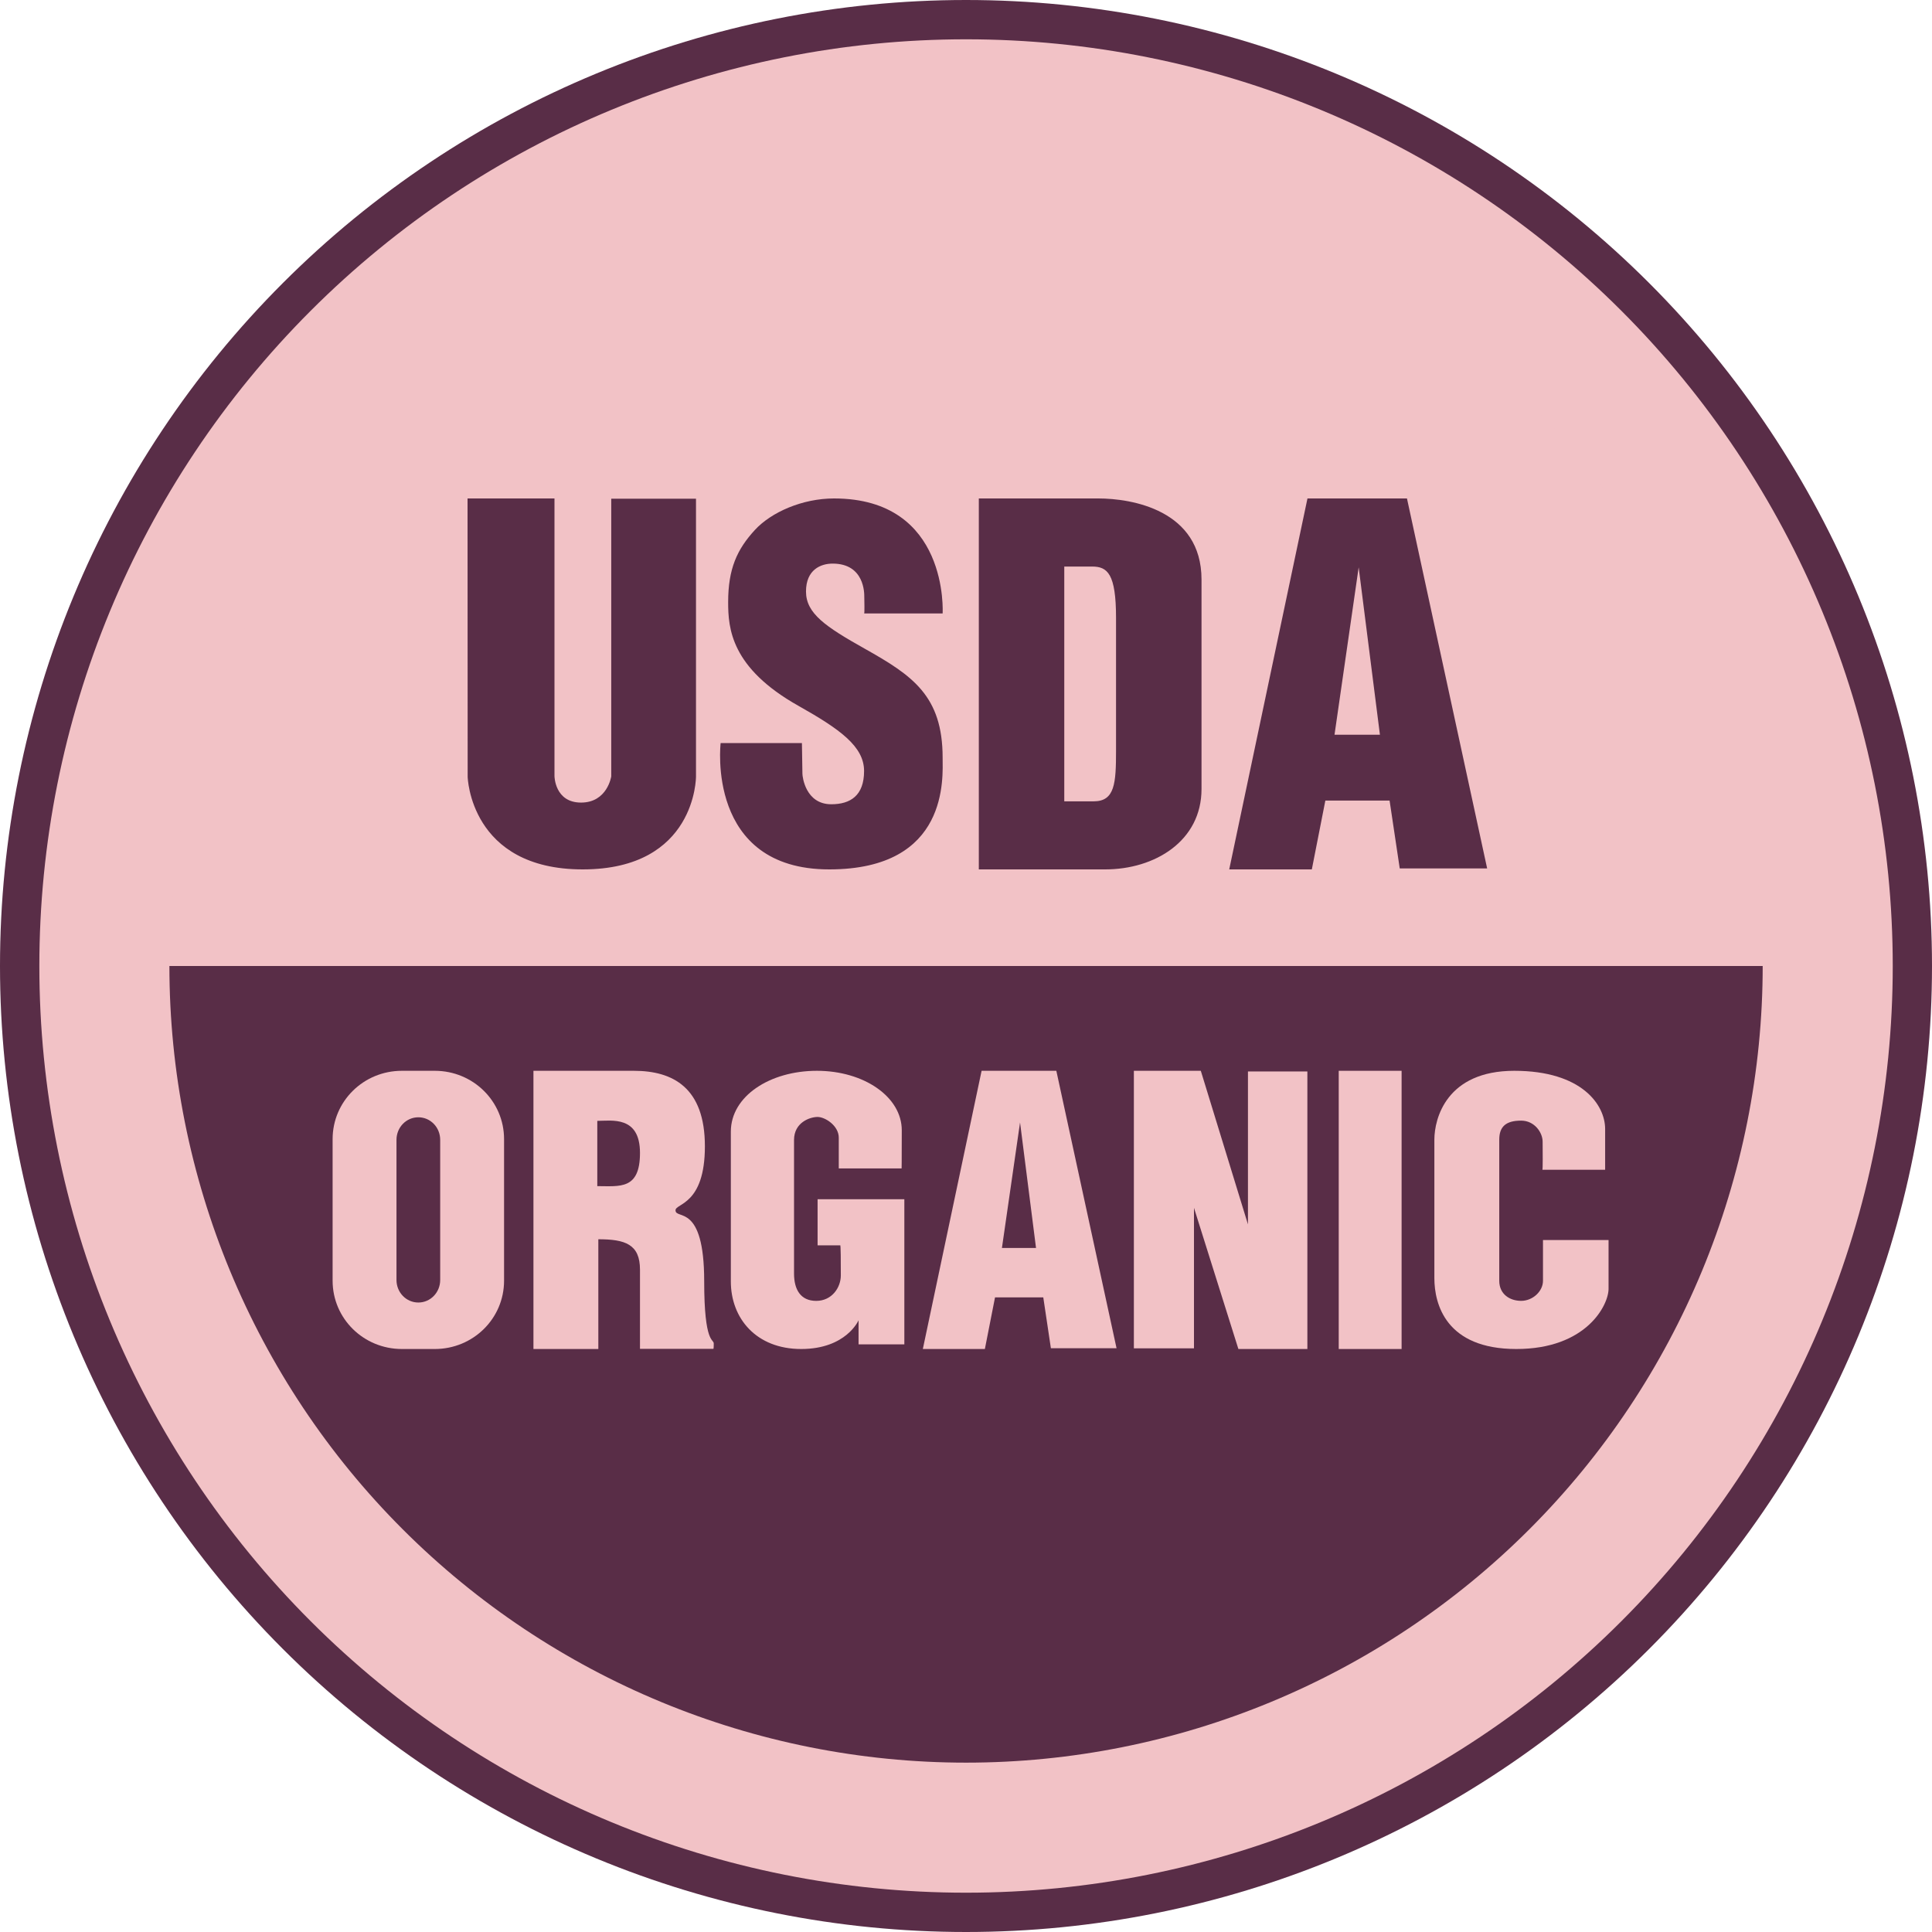
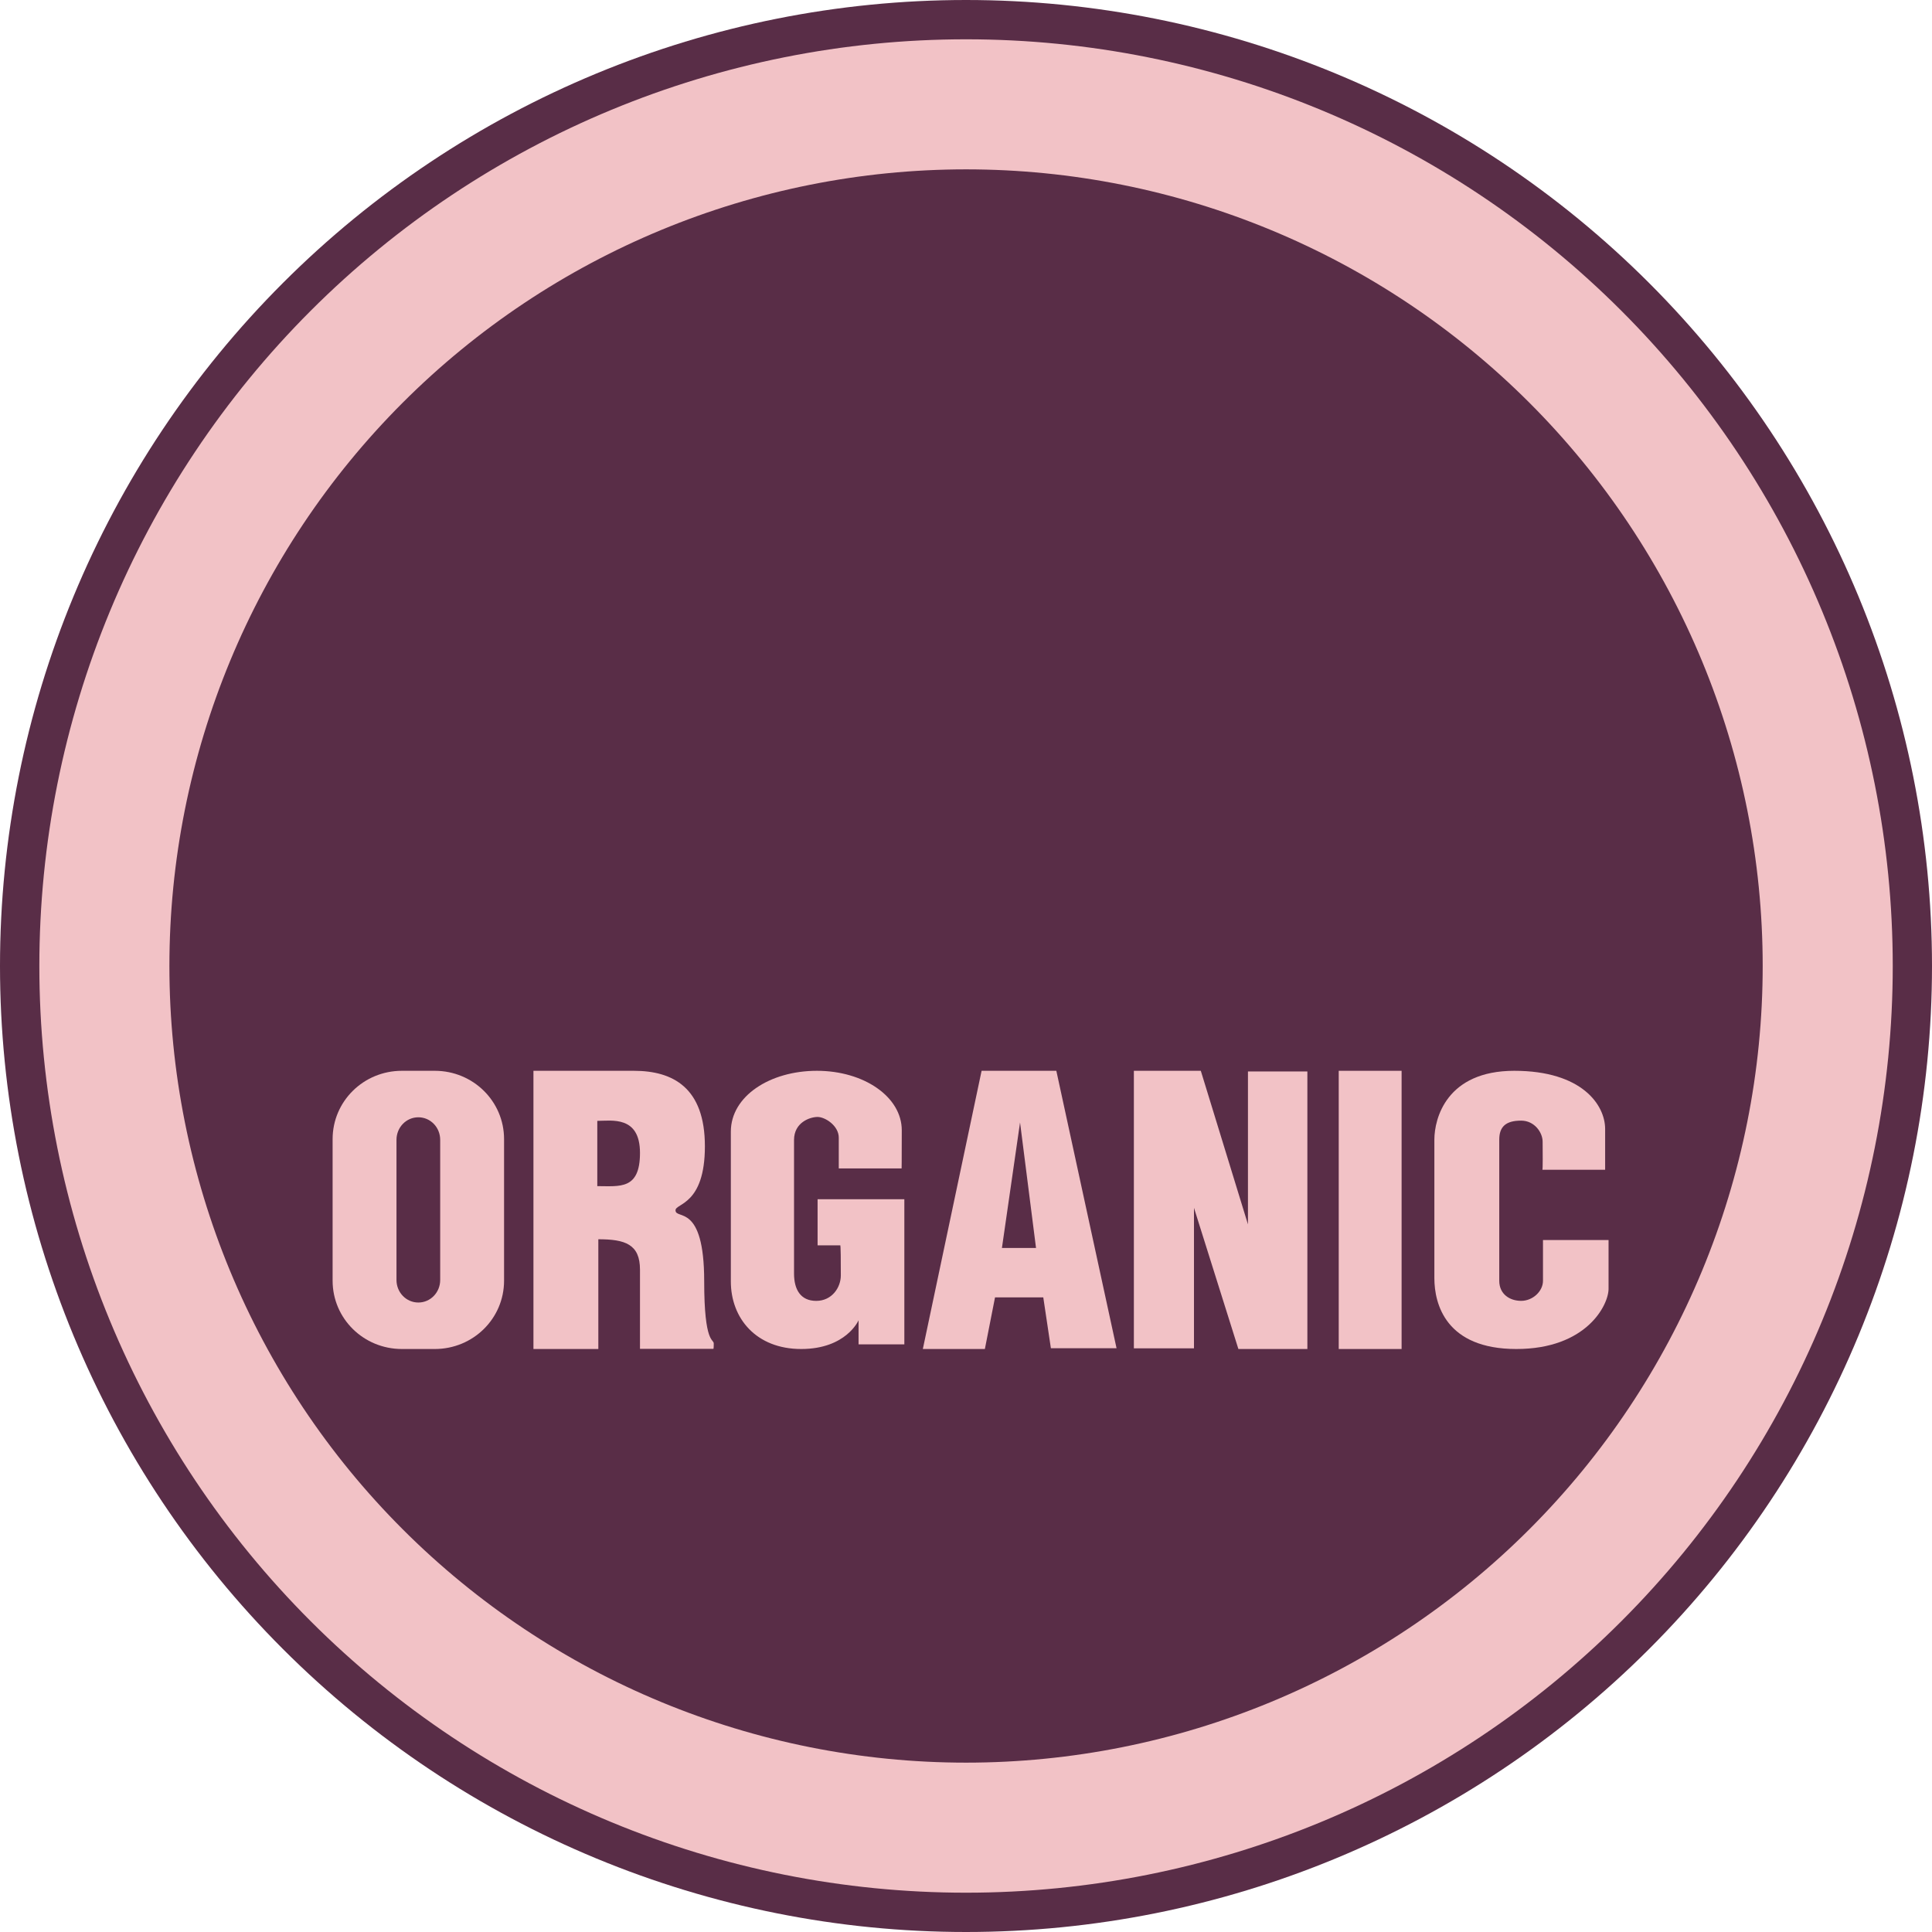
<svg xmlns="http://www.w3.org/2000/svg" width="82" height="82" viewBox="0 0 82 82" fill="none">
  <path fill-rule="evenodd" clip-rule="evenodd" d="M82 41C82 51.874 77.68 62.302 69.991 69.991C62.302 77.68 51.874 82 41 82C30.126 82 19.698 77.68 12.009 69.991C4.32 62.302 0 51.874 0 41C0 30.126 4.32 19.698 12.009 12.009C19.698 4.32 30.126 0 41 0C51.874 0 62.302 4.32 69.991 12.009C77.68 19.698 82 30.126 82 41Z" fill="#592D47" />
-   <path d="M77.377 41C77.377 50.647 73.544 59.899 66.723 66.721C59.901 73.542 50.649 77.375 41.002 77.375C31.355 77.375 22.102 73.542 15.281 66.721C8.459 59.899 4.627 50.647 4.627 41C4.627 31.352 8.459 22.1 15.281 15.279C22.102 8.457 31.355 4.625 41.002 4.625C50.649 4.625 59.901 8.457 66.723 15.279C73.544 22.1 77.377 31.352 77.377 41Z" fill="#F2C2C6" stroke="#F2C2C6" stroke-width="0.394" />
  <path fill-rule="evenodd" clip-rule="evenodd" d="M77.574 41C77.574 61.188 61.189 77.572 41.002 77.572C20.814 77.572 4.43 61.188 4.43 41H77.574Z" fill="#592D47" />
  <path fill-rule="evenodd" clip-rule="evenodd" d="M77.574 41C77.574 50.699 73.721 60.002 66.862 66.86C60.004 73.719 50.701 77.572 41.002 77.572C31.302 77.572 22 73.719 15.141 66.86C8.283 60.002 4.43 50.699 4.43 41C4.43 31.3 8.283 21.998 15.141 15.139C22 8.281 31.302 4.428 41.002 4.428C50.701 4.428 60.004 8.281 66.862 15.139C73.721 21.998 77.574 31.3 77.574 41Z" stroke="#F2C2C6" stroke-width="5.52" stroke-linejoin="round" />
  <path fill-rule="evenodd" clip-rule="evenodd" d="M19.844 21.156H23.534V32.941C23.534 32.941 23.544 34.064 24.661 34.064C25.779 34.064 25.943 32.952 25.943 32.952V21.166H29.54V32.962C29.54 32.962 29.553 36.9 24.733 36.9C19.942 36.9 19.849 32.967 19.849 32.967L19.844 21.156ZM36.674 26.037H40.008C40.008 26.037 40.298 21.156 35.398 21.156C34.065 21.156 32.739 21.733 32.039 22.494C31.28 23.32 30.905 24.143 30.905 25.558C30.905 26.667 31.022 28.348 33.891 29.959C35.647 30.947 36.674 31.68 36.674 32.724C36.674 33.768 36.094 34.135 35.282 34.135C34.194 34.135 34.057 32.975 34.057 32.837C34.057 32.682 34.036 31.539 34.036 31.539H30.586C30.586 31.539 29.948 36.9 35.195 36.9C40.302 36.9 40.008 32.978 40.008 32.16C40.008 29.536 38.731 28.672 36.703 27.533C35.038 26.598 34.209 26.037 34.209 25.106C34.209 24.175 34.839 23.921 35.34 23.921C36.698 23.921 36.683 25.192 36.683 25.325C36.683 25.443 36.703 26.066 36.674 26.037ZM41.544 21.156H46.618C48.009 21.156 50.996 21.635 50.996 24.598V33.488C50.996 35.695 49.017 36.9 46.907 36.9H41.544V21.156H41.544ZM45.171 24.046H46.351C47.005 24.046 47.368 24.349 47.368 26.224V31.851C47.368 33.248 47.319 34.011 46.418 34.011H45.171V24.046ZM55.678 36.9H52.172L55.493 21.156H59.716L63.119 36.858H59.409L58.978 33.978H56.252L55.678 36.9ZM56.641 31.183H58.568L57.666 24.079L56.641 31.183Z" fill="#592D47" />
  <path fill-rule="evenodd" clip-rule="evenodd" d="M41.801 57.256H39.168L41.662 45.448H44.834L47.39 57.224H44.603L44.28 55.064H42.232L41.801 57.256H41.801ZM42.525 52.968H43.972L43.294 47.64L42.525 52.968Z" fill="#F2C2C6" />
  <path fill-rule="evenodd" clip-rule="evenodd" d="M17.058 45.448H18.453C20.082 45.448 21.394 46.742 21.394 48.349V54.356C21.394 55.963 20.082 57.256 18.453 57.256H17.059C15.429 57.256 14.117 55.963 14.117 54.356V48.349C14.117 46.742 15.429 45.448 17.058 45.448ZM17.756 47.421C18.27 47.421 18.683 47.848 18.683 48.379V54.326C18.683 54.856 18.27 55.283 17.756 55.283C17.242 55.283 16.828 54.856 16.828 54.326V48.379C16.828 47.848 17.242 47.421 17.756 47.421L17.756 47.421Z" fill="#F2C2C6" />
  <path fill-rule="evenodd" clip-rule="evenodd" d="M25.395 52.599V57.256H22.641V45.448H26.902C28.555 45.448 29.918 46.157 29.918 48.653C29.918 51.145 28.671 51.07 28.671 51.367C28.671 51.791 29.888 51.03 29.888 54.378C29.888 57.071 30.294 56.811 30.294 57.026C30.294 57.242 30.28 57.249 30.28 57.249H27.163V53.889C27.163 52.806 26.53 52.598 25.395 52.598V52.599ZM25.351 50.343V47.573C25.949 47.573 27.163 47.339 27.163 48.934C27.163 50.508 26.305 50.343 25.351 50.343ZM35.658 52.857H34.701V50.898H38.383V57.058H36.44V56.036C36.44 56.036 35.919 57.256 34.005 57.256C32.092 57.256 31.019 55.951 31.019 54.389V48.031C31.019 46.527 32.672 45.448 34.672 45.448C36.672 45.448 38.274 46.555 38.274 47.974C38.274 49.394 38.267 49.592 38.267 49.592H35.6V48.287C35.6 47.776 35.02 47.407 34.701 47.407C34.382 47.407 33.701 47.634 33.701 48.386V54.049C33.701 54.73 33.976 55.213 34.643 55.213C35.31 55.213 35.687 54.645 35.687 54.134C35.687 53.623 35.687 52.772 35.658 52.857Z" fill="#F2C2C6" />
  <path fill-rule="evenodd" clip-rule="evenodd" d="M50.676 51.265V57.227H48.125V45.448H50.966L52.967 51.966V45.477H55.489V57.256H52.561L50.676 51.264V51.265Z" fill="#F2C2C6" />
  <path fill-rule="evenodd" clip-rule="evenodd" d="M56.82 45.448H59.488V57.256H56.82V45.448Z" fill="#F2C2C6" />
  <path fill-rule="evenodd" clip-rule="evenodd" d="M65.46 49.649H68.127V47.918C68.127 46.896 67.141 45.448 64.271 45.448C61.401 45.448 60.879 47.464 60.879 48.372V54.248C60.879 55.355 61.372 57.256 64.358 57.256C67.344 57.256 68.272 55.383 68.272 54.702V52.63H65.489V54.361C65.489 54.804 65.057 55.212 64.561 55.212C64.08 55.212 63.633 54.929 63.633 54.361V48.372C63.633 47.833 63.897 47.563 64.561 47.563C65.135 47.563 65.474 48.074 65.474 48.457C65.474 48.84 65.489 49.678 65.46 49.649V49.649Z" fill="#F2C2C6" />
</svg>